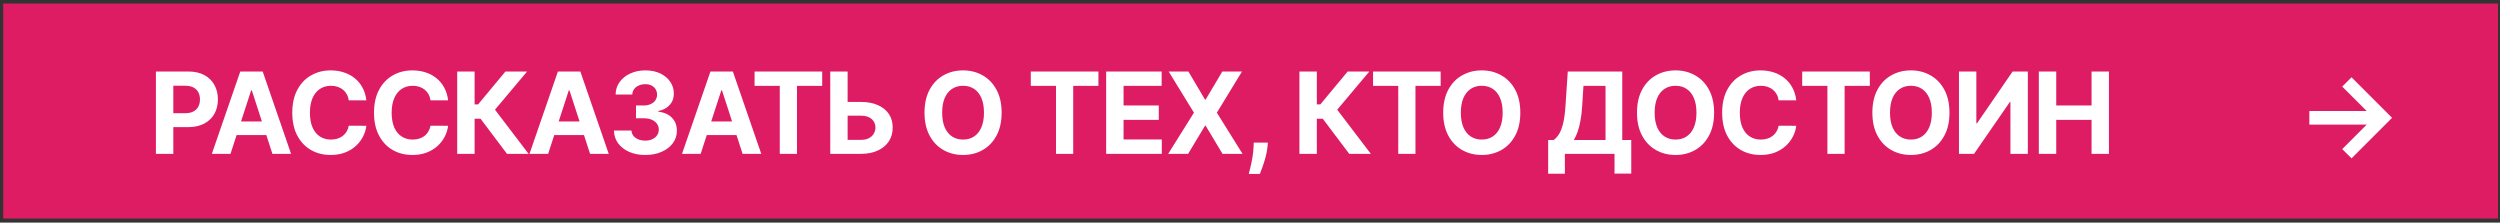
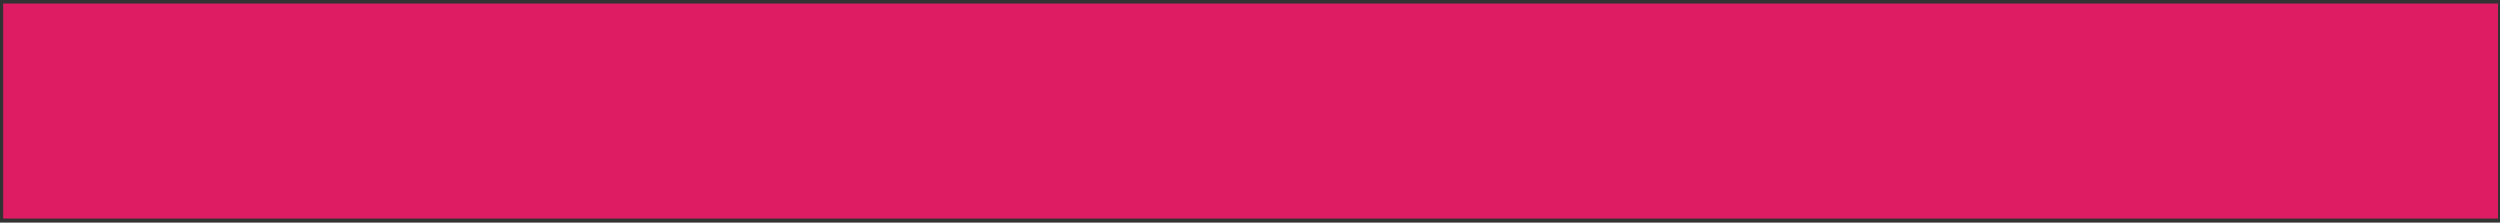
<svg xmlns="http://www.w3.org/2000/svg" width="292" height="26" viewBox="0 0 292 26" fill="none">
  <rect x="0" y="0" width="292" height="26" fill="#333333" stroke="none" />
  <rect width="291.391" height="25.112" transform="translate(0.373 0.413)" fill="#DE1C63" />
-   <path d="M18.21 17.969V8.352H22.004C22.733 8.352 23.355 8.492 23.868 8.77C24.382 9.046 24.773 9.429 25.042 9.921C25.314 10.409 25.451 10.973 25.451 11.611C25.451 12.25 25.313 12.813 25.038 13.302C24.762 13.79 24.363 14.17 23.84 14.443C23.32 14.715 22.691 14.851 21.952 14.851H19.534V13.222H21.624C22.015 13.222 22.337 13.155 22.591 13.02C22.848 12.882 23.039 12.693 23.164 12.452C23.292 12.207 23.356 11.927 23.356 11.611C23.356 11.292 23.292 11.013 23.164 10.775C23.039 10.534 22.848 10.348 22.591 10.216C22.334 10.082 22.009 10.015 21.614 10.015H20.243V17.969H18.21ZM26.922 17.969H24.743L28.063 8.352H30.683L33.998 17.969H31.819L29.41 10.55H29.335L26.922 17.969ZM26.786 14.189H31.932V15.776H26.786V14.189ZM42.792 11.719H40.736C40.698 11.453 40.621 11.217 40.505 11.01C40.39 10.8 40.241 10.622 40.059 10.475C39.878 10.328 39.668 10.215 39.43 10.137C39.195 10.059 38.94 10.019 38.665 10.019C38.167 10.019 37.733 10.143 37.364 10.39C36.995 10.634 36.708 10.991 36.505 11.461C36.301 11.927 36.2 12.494 36.2 13.161C36.2 13.846 36.301 14.422 36.505 14.889C36.711 15.355 36.999 15.707 37.369 15.945C37.738 16.183 38.165 16.302 38.651 16.302C38.923 16.302 39.175 16.266 39.407 16.194C39.642 16.122 39.85 16.017 40.031 15.88C40.213 15.739 40.363 15.568 40.482 15.368C40.604 15.167 40.689 14.939 40.736 14.682L42.792 14.692C42.739 15.133 42.606 15.559 42.393 15.969C42.183 16.376 41.9 16.741 41.543 17.063C41.19 17.382 40.767 17.636 40.275 17.824C39.787 18.008 39.234 18.101 38.618 18.101C37.76 18.101 36.993 17.907 36.317 17.518C35.644 17.13 35.112 16.568 34.72 15.833C34.332 15.097 34.138 14.206 34.138 13.161C34.138 12.112 34.335 11.22 34.73 10.484C35.124 9.749 35.66 9.188 36.336 8.803C37.012 8.415 37.773 8.221 38.618 8.221C39.175 8.221 39.692 8.299 40.167 8.456C40.646 8.612 41.071 8.841 41.44 9.141C41.809 9.439 42.11 9.803 42.342 10.235C42.576 10.667 42.727 11.162 42.792 11.719ZM52.339 11.719H50.282C50.245 11.453 50.168 11.217 50.052 11.01C49.936 10.8 49.788 10.622 49.606 10.475C49.424 10.328 49.215 10.215 48.977 10.137C48.742 10.059 48.487 10.019 48.211 10.019C47.714 10.019 47.28 10.143 46.911 10.39C46.541 10.634 46.255 10.991 46.051 11.461C45.848 11.927 45.746 12.494 45.746 13.161C45.746 13.846 45.848 14.422 46.051 14.889C46.258 15.355 46.546 15.707 46.915 15.945C47.285 16.183 47.712 16.302 48.197 16.302C48.47 16.302 48.722 16.266 48.953 16.194C49.188 16.122 49.396 16.017 49.578 15.88C49.759 15.739 49.91 15.568 50.029 15.368C50.151 15.167 50.235 14.939 50.282 14.682L52.339 14.692C52.286 15.133 52.153 15.559 51.94 15.969C51.73 16.376 51.447 16.741 51.09 17.063C50.736 17.382 50.313 17.636 49.822 17.824C49.334 18.008 48.781 18.101 48.164 18.101C47.307 18.101 46.54 17.907 45.863 17.518C45.19 17.13 44.658 16.568 44.267 15.833C43.879 15.097 43.685 14.206 43.685 13.161C43.685 12.112 43.882 11.22 44.276 10.484C44.671 9.749 45.206 9.188 45.882 8.803C46.558 8.415 47.319 8.221 48.164 8.221C48.722 8.221 49.238 8.299 49.714 8.456C50.193 8.612 50.617 8.841 50.986 9.141C51.356 9.439 51.656 9.803 51.888 10.235C52.123 10.667 52.273 11.162 52.339 11.719ZM59.218 17.969L56.129 13.87H55.434V17.969H53.4V8.352H55.434V12.194H55.842L59.035 8.352H61.566L57.814 12.813L61.74 17.969H59.218ZM64.023 17.969H61.844L65.164 8.352H67.785L71.1 17.969H68.921L66.512 10.55H66.437L64.023 17.969ZM63.887 14.189H69.034V15.776H63.887V14.189ZM75.359 18.101C74.658 18.101 74.033 17.98 73.485 17.739C72.941 17.495 72.51 17.16 72.194 16.734C71.881 16.305 71.72 15.811 71.71 15.25H73.758C73.77 15.485 73.847 15.692 73.988 15.87C74.132 16.046 74.323 16.182 74.561 16.279C74.799 16.376 75.066 16.424 75.364 16.424C75.674 16.424 75.948 16.37 76.185 16.26C76.423 16.15 76.61 15.999 76.744 15.805C76.879 15.61 76.946 15.387 76.946 15.133C76.946 14.876 76.874 14.649 76.73 14.452C76.589 14.252 76.386 14.095 76.12 13.982C75.857 13.87 75.544 13.813 75.18 13.813H74.284V12.32H75.18C75.487 12.32 75.758 12.267 75.993 12.161C76.231 12.054 76.415 11.907 76.547 11.719C76.678 11.528 76.744 11.306 76.744 11.052C76.744 10.811 76.686 10.6 76.57 10.418C76.458 10.234 76.298 10.09 76.091 9.986C75.888 9.883 75.65 9.832 75.378 9.832C75.102 9.832 74.85 9.882 74.622 9.982C74.393 10.079 74.21 10.218 74.072 10.4C73.934 10.581 73.861 10.794 73.852 11.038H71.903C71.912 10.484 72.07 9.996 72.377 9.573C72.684 9.151 73.097 8.82 73.617 8.582C74.14 8.341 74.73 8.221 75.387 8.221C76.051 8.221 76.632 8.341 77.129 8.582C77.627 8.823 78.014 9.149 78.289 9.559C78.568 9.966 78.705 10.423 78.702 10.93C78.705 11.469 78.538 11.918 78.2 12.278C77.865 12.638 77.428 12.867 76.89 12.964V13.039C77.597 13.13 78.136 13.375 78.505 13.776C78.878 14.174 79.062 14.671 79.059 15.269C79.062 15.817 78.904 16.304 78.585 16.73C78.269 17.155 77.832 17.49 77.275 17.735C76.718 17.979 76.079 18.101 75.359 18.101ZM81.838 17.969H79.659L82.979 8.352H85.599L88.915 17.969H86.736L84.327 10.55H84.252L81.838 17.969ZM81.702 14.189H86.848V15.776H81.702V14.189ZM88.134 10.029V8.352H96.032V10.029H93.088V17.969H91.078V10.029H88.134ZM98.275 11.907H100.566C101.33 11.907 101.987 12.031 102.538 12.278C103.092 12.522 103.52 12.868 103.82 13.316C104.121 13.763 104.269 14.291 104.266 14.898C104.269 15.502 104.121 16.036 103.82 16.5C103.52 16.96 103.092 17.32 102.538 17.579C101.987 17.839 101.33 17.969 100.566 17.969H96.974V8.352H99.002V16.335H100.566C100.932 16.335 101.241 16.269 101.491 16.138C101.742 16.003 101.931 15.826 102.059 15.607C102.191 15.385 102.255 15.142 102.252 14.879C102.255 14.498 102.111 14.175 101.82 13.912C101.532 13.646 101.114 13.513 100.566 13.513H98.275V11.907ZM116.99 13.161C116.99 14.21 116.791 15.102 116.393 15.837C115.999 16.573 115.46 17.135 114.778 17.523C114.099 17.908 113.335 18.101 112.486 18.101C111.632 18.101 110.865 17.907 110.185 17.518C109.506 17.13 108.969 16.568 108.575 15.833C108.18 15.097 107.983 14.206 107.983 13.161C107.983 12.112 108.18 11.22 108.575 10.484C108.969 9.749 109.506 9.188 110.185 8.803C110.865 8.415 111.632 8.221 112.486 8.221C113.335 8.221 114.099 8.415 114.778 8.803C115.46 9.188 115.999 9.749 116.393 10.484C116.791 11.22 116.99 12.112 116.99 13.161ZM114.928 13.161C114.928 12.482 114.826 11.909 114.623 11.442C114.423 10.976 114.139 10.622 113.773 10.381C113.407 10.14 112.978 10.019 112.486 10.019C111.995 10.019 111.566 10.14 111.2 10.381C110.833 10.622 110.549 10.976 110.345 11.442C110.145 11.909 110.045 12.482 110.045 13.161C110.045 13.84 110.145 14.413 110.345 14.879C110.549 15.346 110.833 15.7 111.2 15.941C111.566 16.182 111.995 16.302 112.486 16.302C112.978 16.302 113.407 16.182 113.773 15.941C114.139 15.7 114.423 15.346 114.623 14.879C114.826 14.413 114.928 13.84 114.928 13.161ZM120.397 10.029V8.352H128.295V10.029H125.351V17.969H123.341V10.029H120.397ZM129.199 17.969V8.352H135.679V10.029H131.232V12.32H135.346V13.997H131.232V16.293H135.698V17.969H129.199ZM138.805 8.352L140.745 11.63H140.82L142.768 8.352H145.065L142.13 13.161L145.13 17.969H142.792L140.82 14.687H140.745L138.772 17.969H136.443L139.453 13.161L136.5 8.352H138.805ZM148.091 16.654L148.04 17.171C147.999 17.584 147.921 17.996 147.805 18.406C147.692 18.819 147.573 19.193 147.448 19.528C147.326 19.863 147.227 20.126 147.152 20.317H145.856C145.903 20.132 145.967 19.874 146.049 19.542C146.13 19.214 146.207 18.844 146.279 18.434C146.351 18.024 146.396 17.606 146.415 17.18L146.438 16.654H148.091ZM157.591 17.969L154.501 13.87H153.806V17.969H151.773V8.352H153.806V12.194H154.215L157.408 8.352H159.939L156.187 12.813L160.113 17.969H157.591ZM160.372 10.029V8.352H168.27V10.029H165.326V17.969H163.316V10.029H160.372ZM177.573 13.161C177.573 14.21 177.374 15.102 176.976 15.837C176.582 16.573 176.043 17.135 175.361 17.523C174.682 17.908 173.918 18.101 173.069 18.101C172.215 18.101 171.448 17.907 170.769 17.518C170.089 17.13 169.552 16.568 169.158 15.833C168.763 15.097 168.566 14.206 168.566 13.161C168.566 12.112 168.763 11.22 169.158 10.484C169.552 9.749 170.089 9.188 170.769 8.803C171.448 8.415 172.215 8.221 173.069 8.221C173.918 8.221 174.682 8.415 175.361 8.803C176.043 9.188 176.582 9.749 176.976 10.484C177.374 11.22 177.573 12.112 177.573 13.161ZM175.511 13.161C175.511 12.482 175.41 11.909 175.206 11.442C175.006 10.976 174.722 10.622 174.356 10.381C173.99 10.14 173.561 10.019 173.069 10.019C172.578 10.019 172.149 10.14 171.783 10.381C171.417 10.622 171.132 10.976 170.928 11.442C170.728 11.909 170.628 12.482 170.628 13.161C170.628 13.84 170.728 14.413 170.928 14.879C171.132 15.346 171.417 15.7 171.783 15.941C172.149 16.182 172.578 16.302 173.069 16.302C173.561 16.302 173.99 16.182 174.356 15.941C174.722 15.7 175.006 15.346 175.206 14.879C175.41 14.413 175.511 13.84 175.511 13.161ZM180.825 20.289V16.349H181.477C181.7 16.189 181.903 15.964 182.088 15.673C182.273 15.379 182.431 14.973 182.562 14.457C182.694 13.937 182.788 13.258 182.844 12.419L183.116 8.352H189.479V16.349H190.531V20.279H188.577V17.969H182.778V20.289H180.825ZM183.825 16.349H187.526V10.029H184.948L184.797 12.419C184.757 13.054 184.689 13.618 184.595 14.109C184.505 14.601 184.393 15.031 184.262 15.401C184.134 15.767 183.988 16.083 183.825 16.349ZM200.208 13.161C200.208 14.21 200.009 15.102 199.611 15.837C199.217 16.573 198.678 17.135 197.996 17.523C197.317 17.908 196.553 18.101 195.704 18.101C194.85 18.101 194.083 17.907 193.404 17.518C192.724 17.13 192.187 16.568 191.793 15.833C191.398 15.097 191.201 14.206 191.201 13.161C191.201 12.112 191.398 11.22 191.793 10.484C192.187 9.749 192.724 9.188 193.404 8.803C194.083 8.415 194.85 8.221 195.704 8.221C196.553 8.221 197.317 8.415 197.996 8.803C198.678 9.188 199.217 9.749 199.611 10.484C200.009 11.22 200.208 12.112 200.208 13.161ZM198.146 13.161C198.146 12.482 198.045 11.909 197.841 11.442C197.641 10.976 197.357 10.622 196.991 10.381C196.625 10.14 196.196 10.019 195.704 10.019C195.213 10.019 194.784 10.14 194.418 10.381C194.052 10.622 193.767 10.976 193.563 11.442C193.363 11.909 193.263 12.482 193.263 13.161C193.263 13.84 193.363 14.413 193.563 14.879C193.767 15.346 194.052 15.7 194.418 15.941C194.784 16.182 195.213 16.302 195.704 16.302C196.196 16.302 196.625 16.182 196.991 15.941C197.357 15.7 197.641 15.346 197.841 14.879C198.045 14.413 198.146 13.84 198.146 13.161ZM209.802 11.719H207.746C207.708 11.453 207.631 11.217 207.516 11.01C207.4 10.8 207.251 10.622 207.069 10.475C206.888 10.328 206.678 10.215 206.44 10.137C206.205 10.059 205.95 10.019 205.675 10.019C205.177 10.019 204.743 10.143 204.374 10.39C204.005 10.634 203.718 10.991 203.515 11.461C203.311 11.927 203.21 12.494 203.21 13.161C203.21 13.846 203.311 14.422 203.515 14.889C203.721 15.355 204.009 15.707 204.379 15.945C204.748 16.183 205.175 16.302 205.661 16.302C205.933 16.302 206.185 16.266 206.417 16.194C206.652 16.122 206.86 16.017 207.041 15.88C207.223 15.739 207.373 15.568 207.492 15.368C207.614 15.167 207.699 14.939 207.746 14.682L209.802 14.692C209.749 15.133 209.616 15.559 209.403 15.969C209.193 16.376 208.91 16.741 208.553 17.063C208.2 17.382 207.777 17.636 207.285 17.824C206.797 18.008 206.245 18.101 205.628 18.101C204.77 18.101 204.003 17.907 203.327 17.518C202.654 17.13 202.122 16.568 201.73 15.833C201.342 15.097 201.148 14.206 201.148 13.161C201.148 12.112 201.345 11.22 201.74 10.484C202.134 9.749 202.67 9.188 203.346 8.803C204.022 8.415 204.783 8.221 205.628 8.221C206.185 8.221 206.702 8.299 207.177 8.456C207.656 8.612 208.081 8.841 208.45 9.141C208.819 9.439 209.12 9.803 209.352 10.235C209.586 10.667 209.737 11.162 209.802 11.719ZM210.497 10.029V8.352H218.396V10.029H215.451V17.969H213.442V10.029H210.497ZM227.698 13.161C227.698 14.21 227.499 15.102 227.102 15.837C226.707 16.573 226.169 17.135 225.486 17.523C224.807 17.908 224.043 18.101 223.195 18.101C222.34 18.101 221.573 17.907 220.894 17.518C220.215 17.13 219.678 16.568 219.283 15.833C218.889 15.097 218.692 14.206 218.692 13.161C218.692 12.112 218.889 11.22 219.283 10.484C219.678 9.749 220.215 9.188 220.894 8.803C221.573 8.415 222.34 8.221 223.195 8.221C224.043 8.221 224.807 8.415 225.486 8.803C226.169 9.188 226.707 9.749 227.102 10.484C227.499 11.22 227.698 12.112 227.698 13.161ZM225.637 13.161C225.637 12.482 225.535 11.909 225.331 11.442C225.131 10.976 224.848 10.622 224.482 10.381C224.115 10.14 223.686 10.019 223.195 10.019C222.703 10.019 222.274 10.14 221.908 10.381C221.542 10.622 221.257 10.976 221.054 11.442C220.853 11.909 220.753 12.482 220.753 13.161C220.753 13.84 220.853 14.413 221.054 14.879C221.257 15.346 221.542 15.7 221.908 15.941C222.274 16.182 222.703 16.302 223.195 16.302C223.686 16.302 224.115 16.182 224.482 15.941C224.848 15.7 225.131 15.346 225.331 14.879C225.535 14.413 225.637 13.84 225.637 13.161ZM228.808 8.352H230.836V14.4H230.916L235.072 8.352H236.851V17.969H234.818V11.916H234.748L230.568 17.969H228.808V8.352ZM238.135 17.969V8.352H240.168V12.32H244.295V8.352H246.324V17.969H244.295V13.997H240.168V17.969H238.135ZM274.661 18.495L273.572 17.415L276.432 14.555H269.731V12.968H276.432L273.572 10.113L274.661 9.029L279.395 13.762L274.661 18.495Z" fill="white" />
</svg>